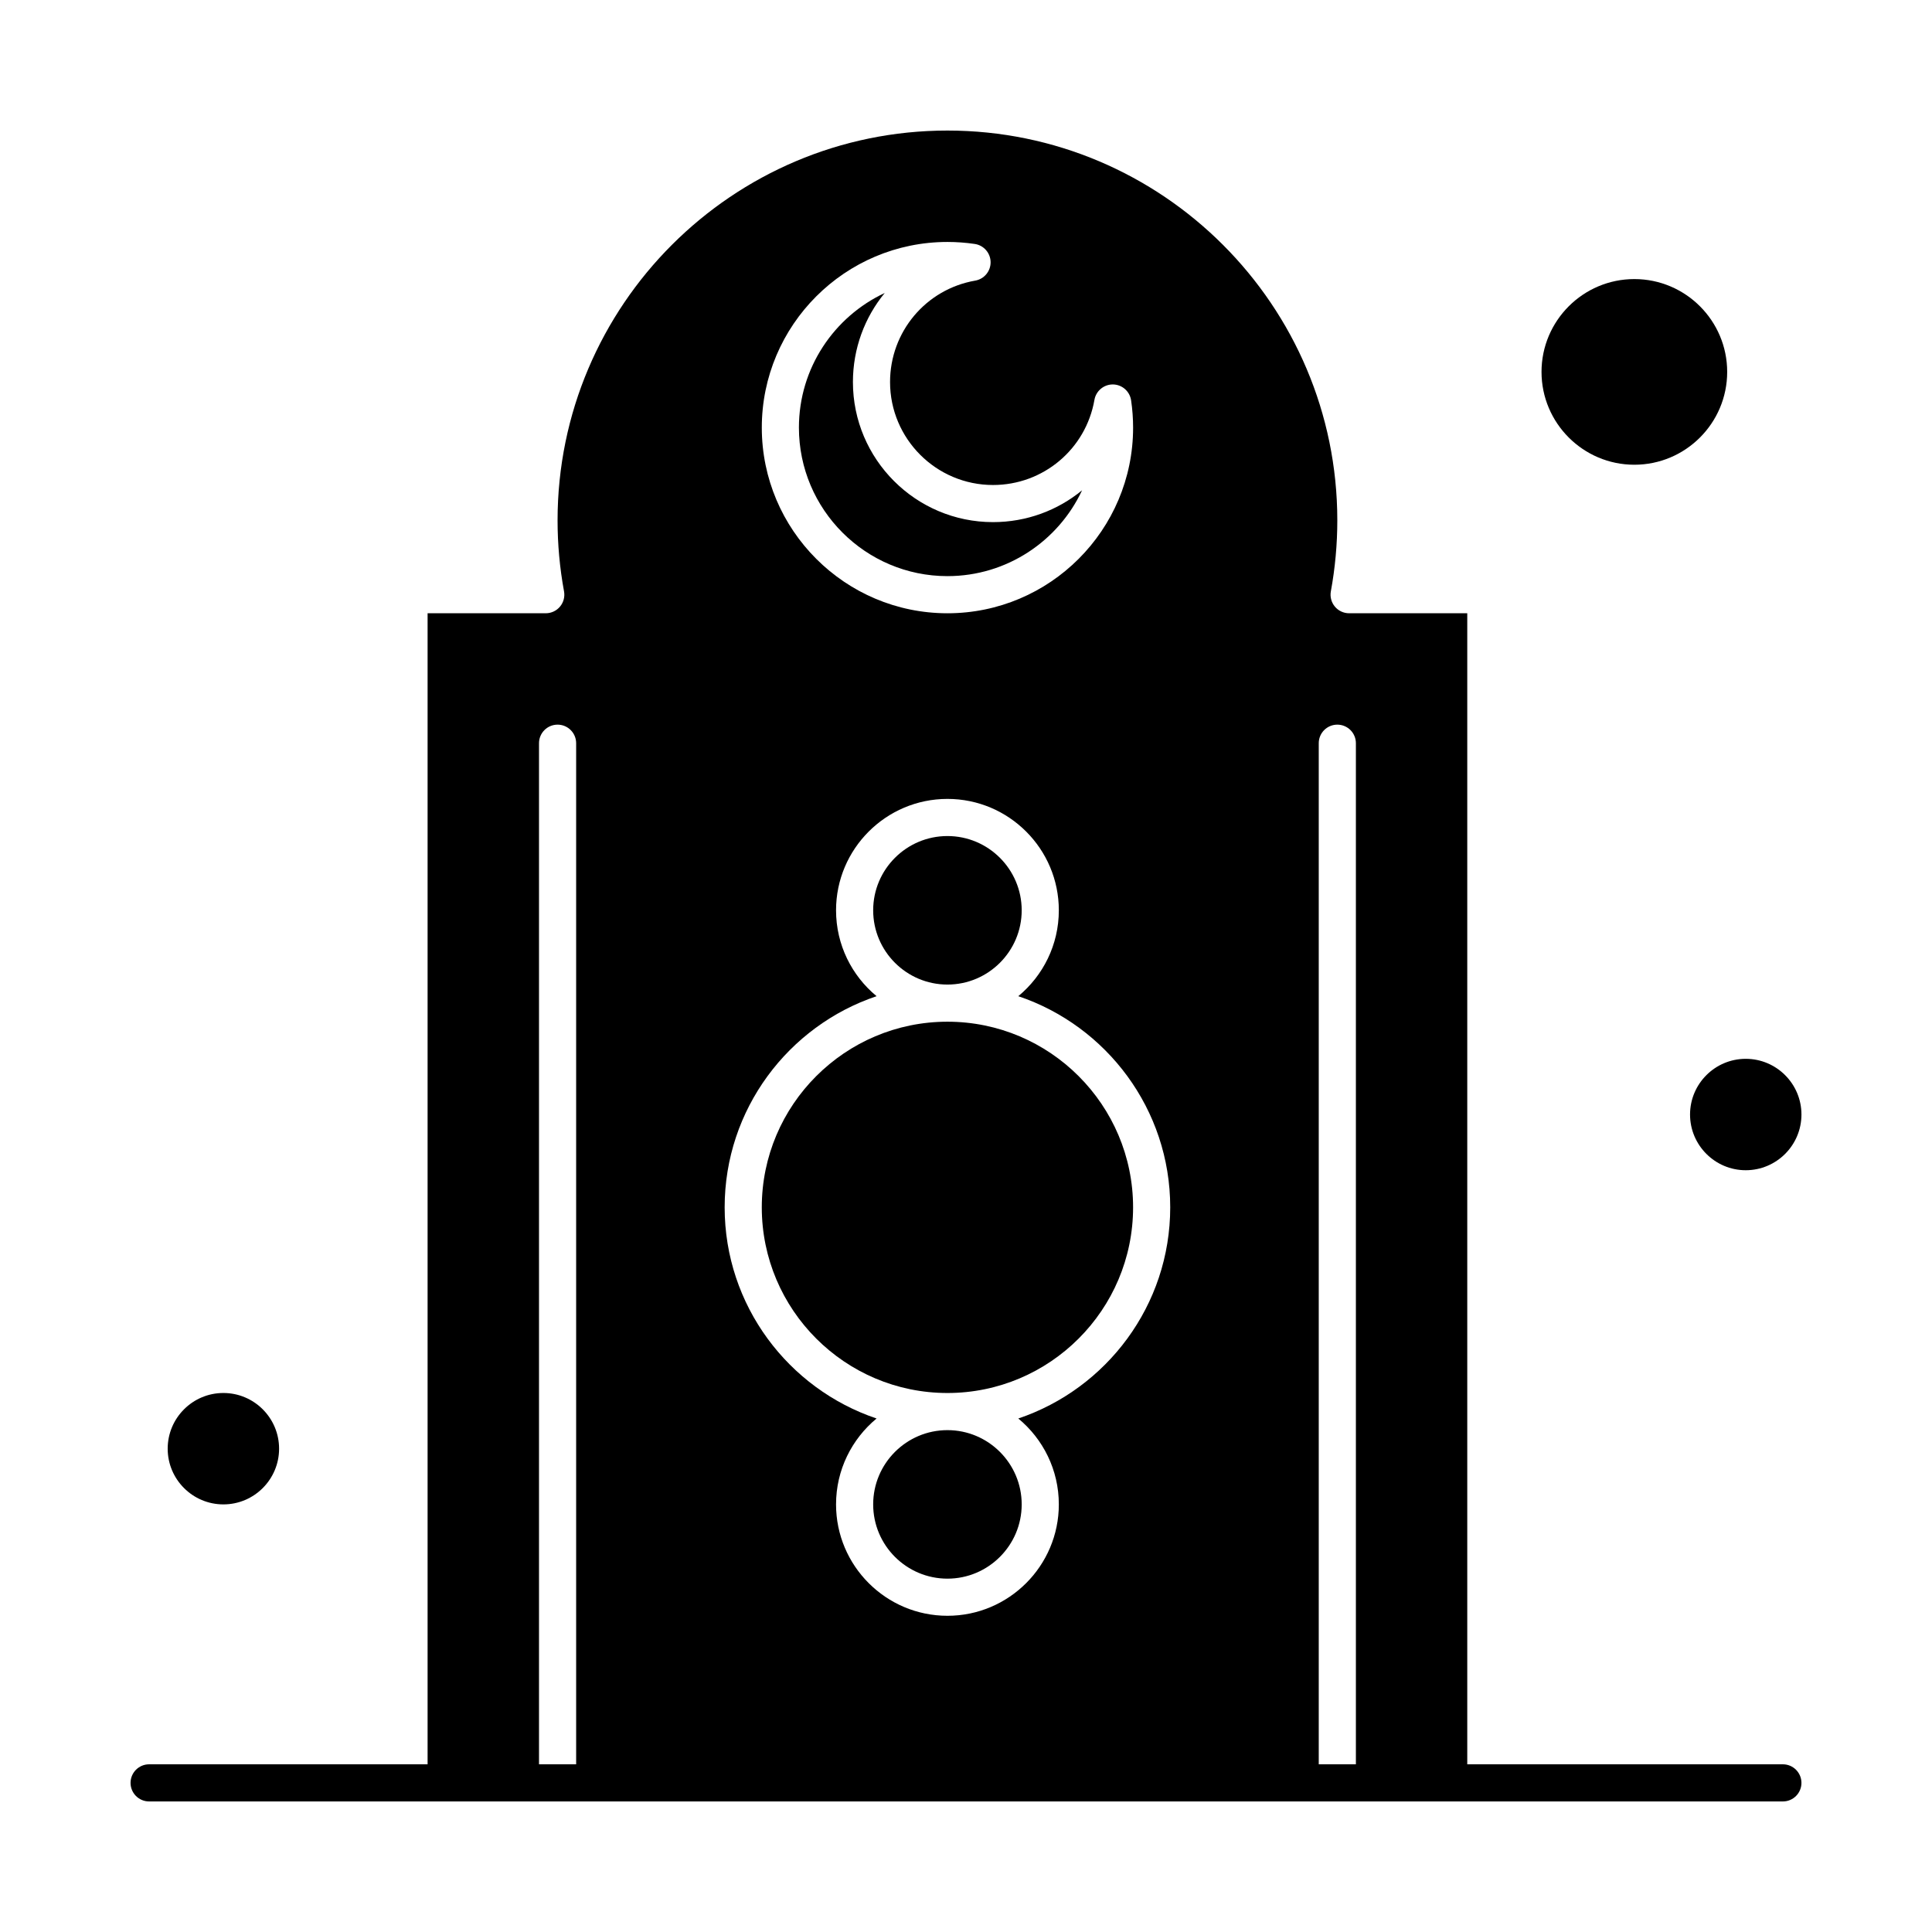
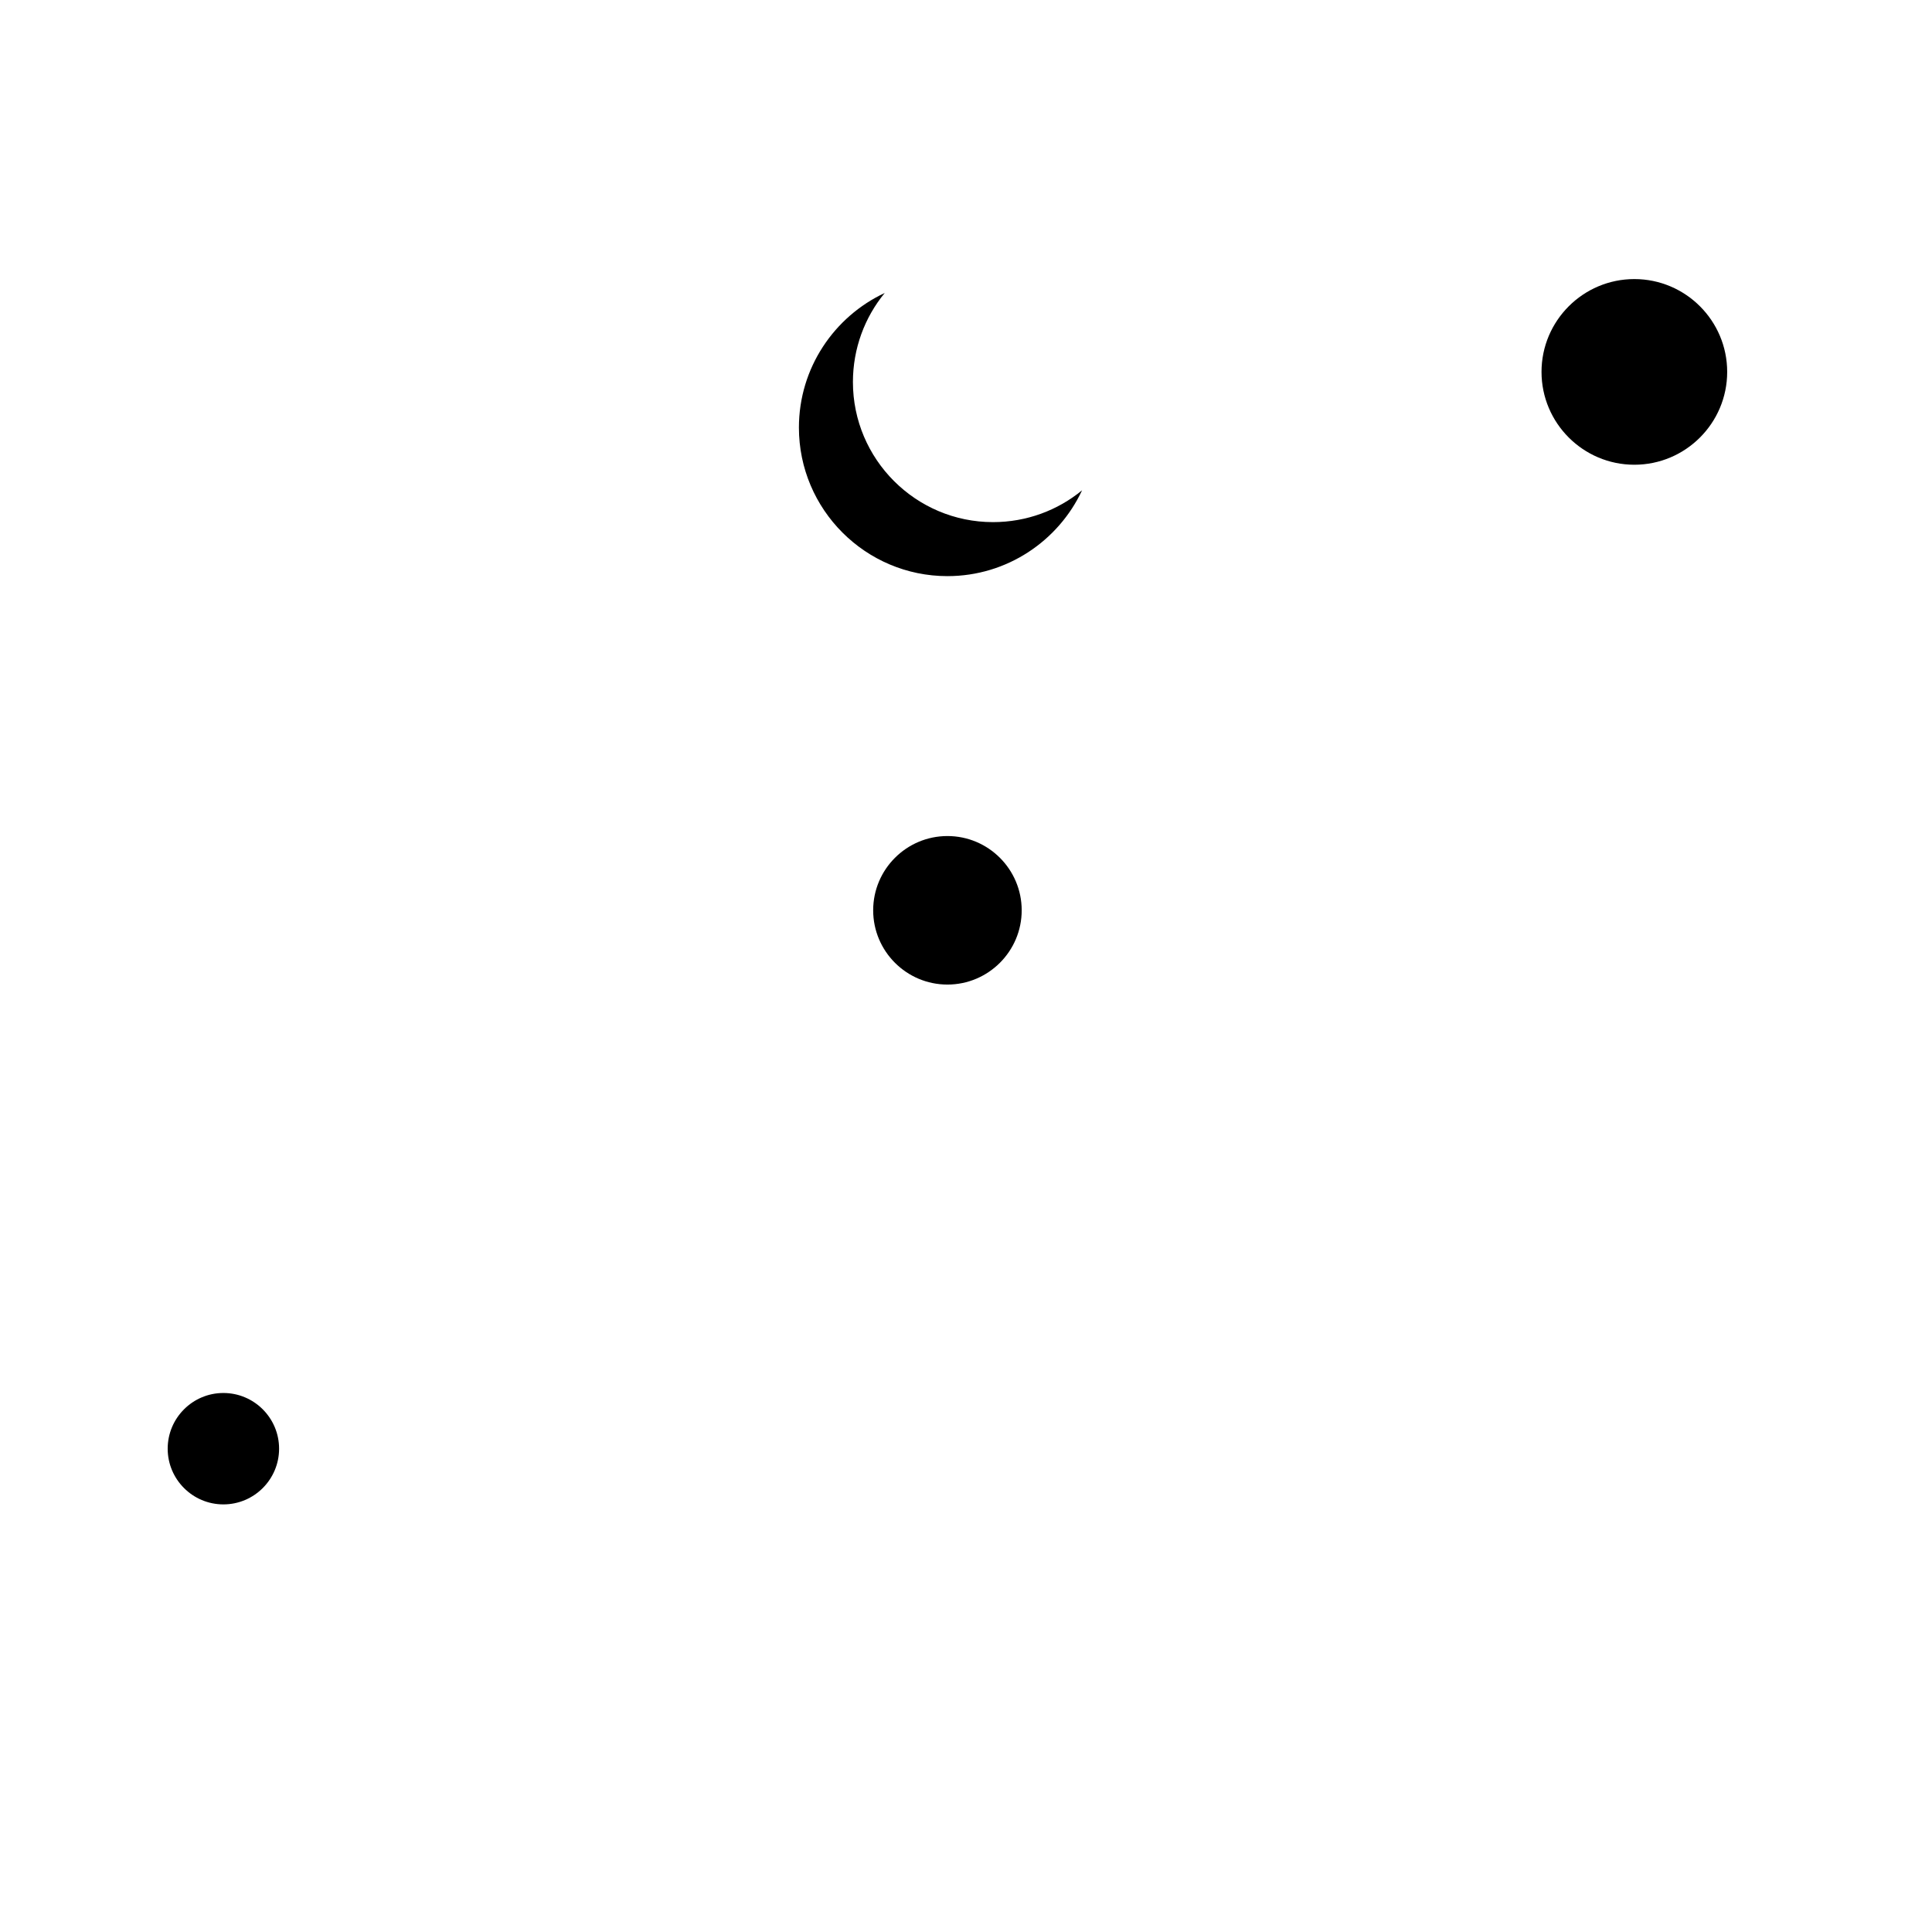
<svg xmlns="http://www.w3.org/2000/svg" fill="#000000" width="800px" height="800px" version="1.1" viewBox="144 144 512 512">
  <g>
    <path d="m395.08 404.92c10.852 0 19.68-8.828 19.68-19.68 0-10.852-8.828-19.68-19.68-19.68s-19.68 8.828-19.68 19.68c0 10.852 8.828 19.68 19.68 19.68z" />
-     <path d="m395.08 513.16c27.129 0 49.199-22.07 49.199-49.199 0-27.129-22.07-49.199-49.199-49.199s-49.199 22.07-49.199 49.199c0 27.125 22.07 49.199 49.199 49.199z" />
-     <path d="m395.08 523c-10.852 0-19.68 8.828-19.68 19.68 0 10.852 8.828 19.68 19.68 19.68s19.68-8.828 19.68-19.68c0-10.852-8.828-19.68-19.68-19.68z" />
    <path d="m577.12 267.16c13.566 0 24.602-11.035 24.602-24.602 0-13.566-11.035-24.602-24.602-24.602-13.566 0-24.602 11.035-24.602 24.602 0.004 13.566 11.039 24.602 24.602 24.602z" />
    <path d="m203.2 542.68c8.141 0 14.762-6.621 14.762-14.762s-6.621-14.762-14.762-14.762-14.762 6.621-14.762 14.762 6.621 14.762 14.762 14.762z" />
    <path d="m395.08 296.68c15.77 0 29.402-9.32 35.68-22.742-6.449 5.301-14.695 8.43-23.602 8.43-20.469 0-37.125-16.652-37.125-37.125 0-8.902 3.129-17.152 8.43-23.602-13.422 6.277-22.742 19.91-22.742 35.676 0 21.703 17.656 39.363 39.359 39.363z" />
-     <path d="m591.88 439.36c0 8.141 6.621 14.762 14.762 14.762s14.762-6.621 14.762-14.762-6.621-14.762-14.762-14.762-14.762 6.621-14.762 14.762z" />
-     <path d="m616.48 611.56h-83.641v-305.04h-31.309c-1.461 0-2.848-0.648-3.781-1.77s-1.324-2.602-1.059-4.039c1.133-6.176 1.711-12.496 1.711-18.793 0-56.973-46.348-103.32-103.32-103.32-56.973 0-103.32 46.348-103.32 103.32 0 6.293 0.574 12.617 1.711 18.793 0.266 1.438-0.125 2.914-1.059 4.039-0.934 1.121-2.32 1.77-3.781 1.77h-31.316v305.04h-73.797c-2.719 0-4.922 2.203-4.922 4.922s2.203 4.922 4.922 4.922h432.96c2.719 0 4.922-2.203 4.922-4.922-0.004-2.719-2.207-4.922-4.922-4.922zm-221.4-403.44c2.414 0 4.848 0.18 7.238 0.531 2.391 0.352 4.168 2.387 4.203 4.805 0.031 2.414-1.699 4.496-4.078 4.91-13.078 2.273-22.57 13.578-22.57 26.879 0 15.043 12.238 27.285 27.285 27.285 13.301 0 24.602-9.492 26.879-22.57 0.414-2.379 2.519-4.109 4.91-4.078 2.414 0.031 4.449 1.812 4.805 4.203 0.352 2.394 0.531 4.828 0.531 7.238 0 27.129-22.07 49.199-49.199 49.199-27.129 0-49.199-22.07-49.199-49.199-0.004-27.133 22.066-49.203 49.195-49.203zm-18.777 199.88c-6.559-5.422-10.742-13.609-10.742-22.762 0-16.277 13.242-29.52 29.52-29.52s29.52 13.242 29.52 29.52c0 9.148-4.184 17.34-10.742 22.762 23.375 7.863 40.262 29.969 40.262 55.957s-16.887 48.094-40.262 55.961c6.559 5.418 10.742 13.609 10.742 22.762 0 16.277-13.242 29.52-29.52 29.52s-29.52-13.242-29.52-29.52c0-9.148 4.184-17.34 10.742-22.762-23.375-7.863-40.262-29.969-40.262-55.961 0-25.988 16.887-48.094 40.262-55.957zm-89.461 203.56v-270.6c0-2.719 2.203-4.922 4.922-4.922s4.922 2.203 4.922 4.922v270.6zm206.64 0v-270.6c0-2.719 2.203-4.922 4.922-4.922s4.922 2.203 4.922 4.922v270.6z" />
  </g>
</svg>